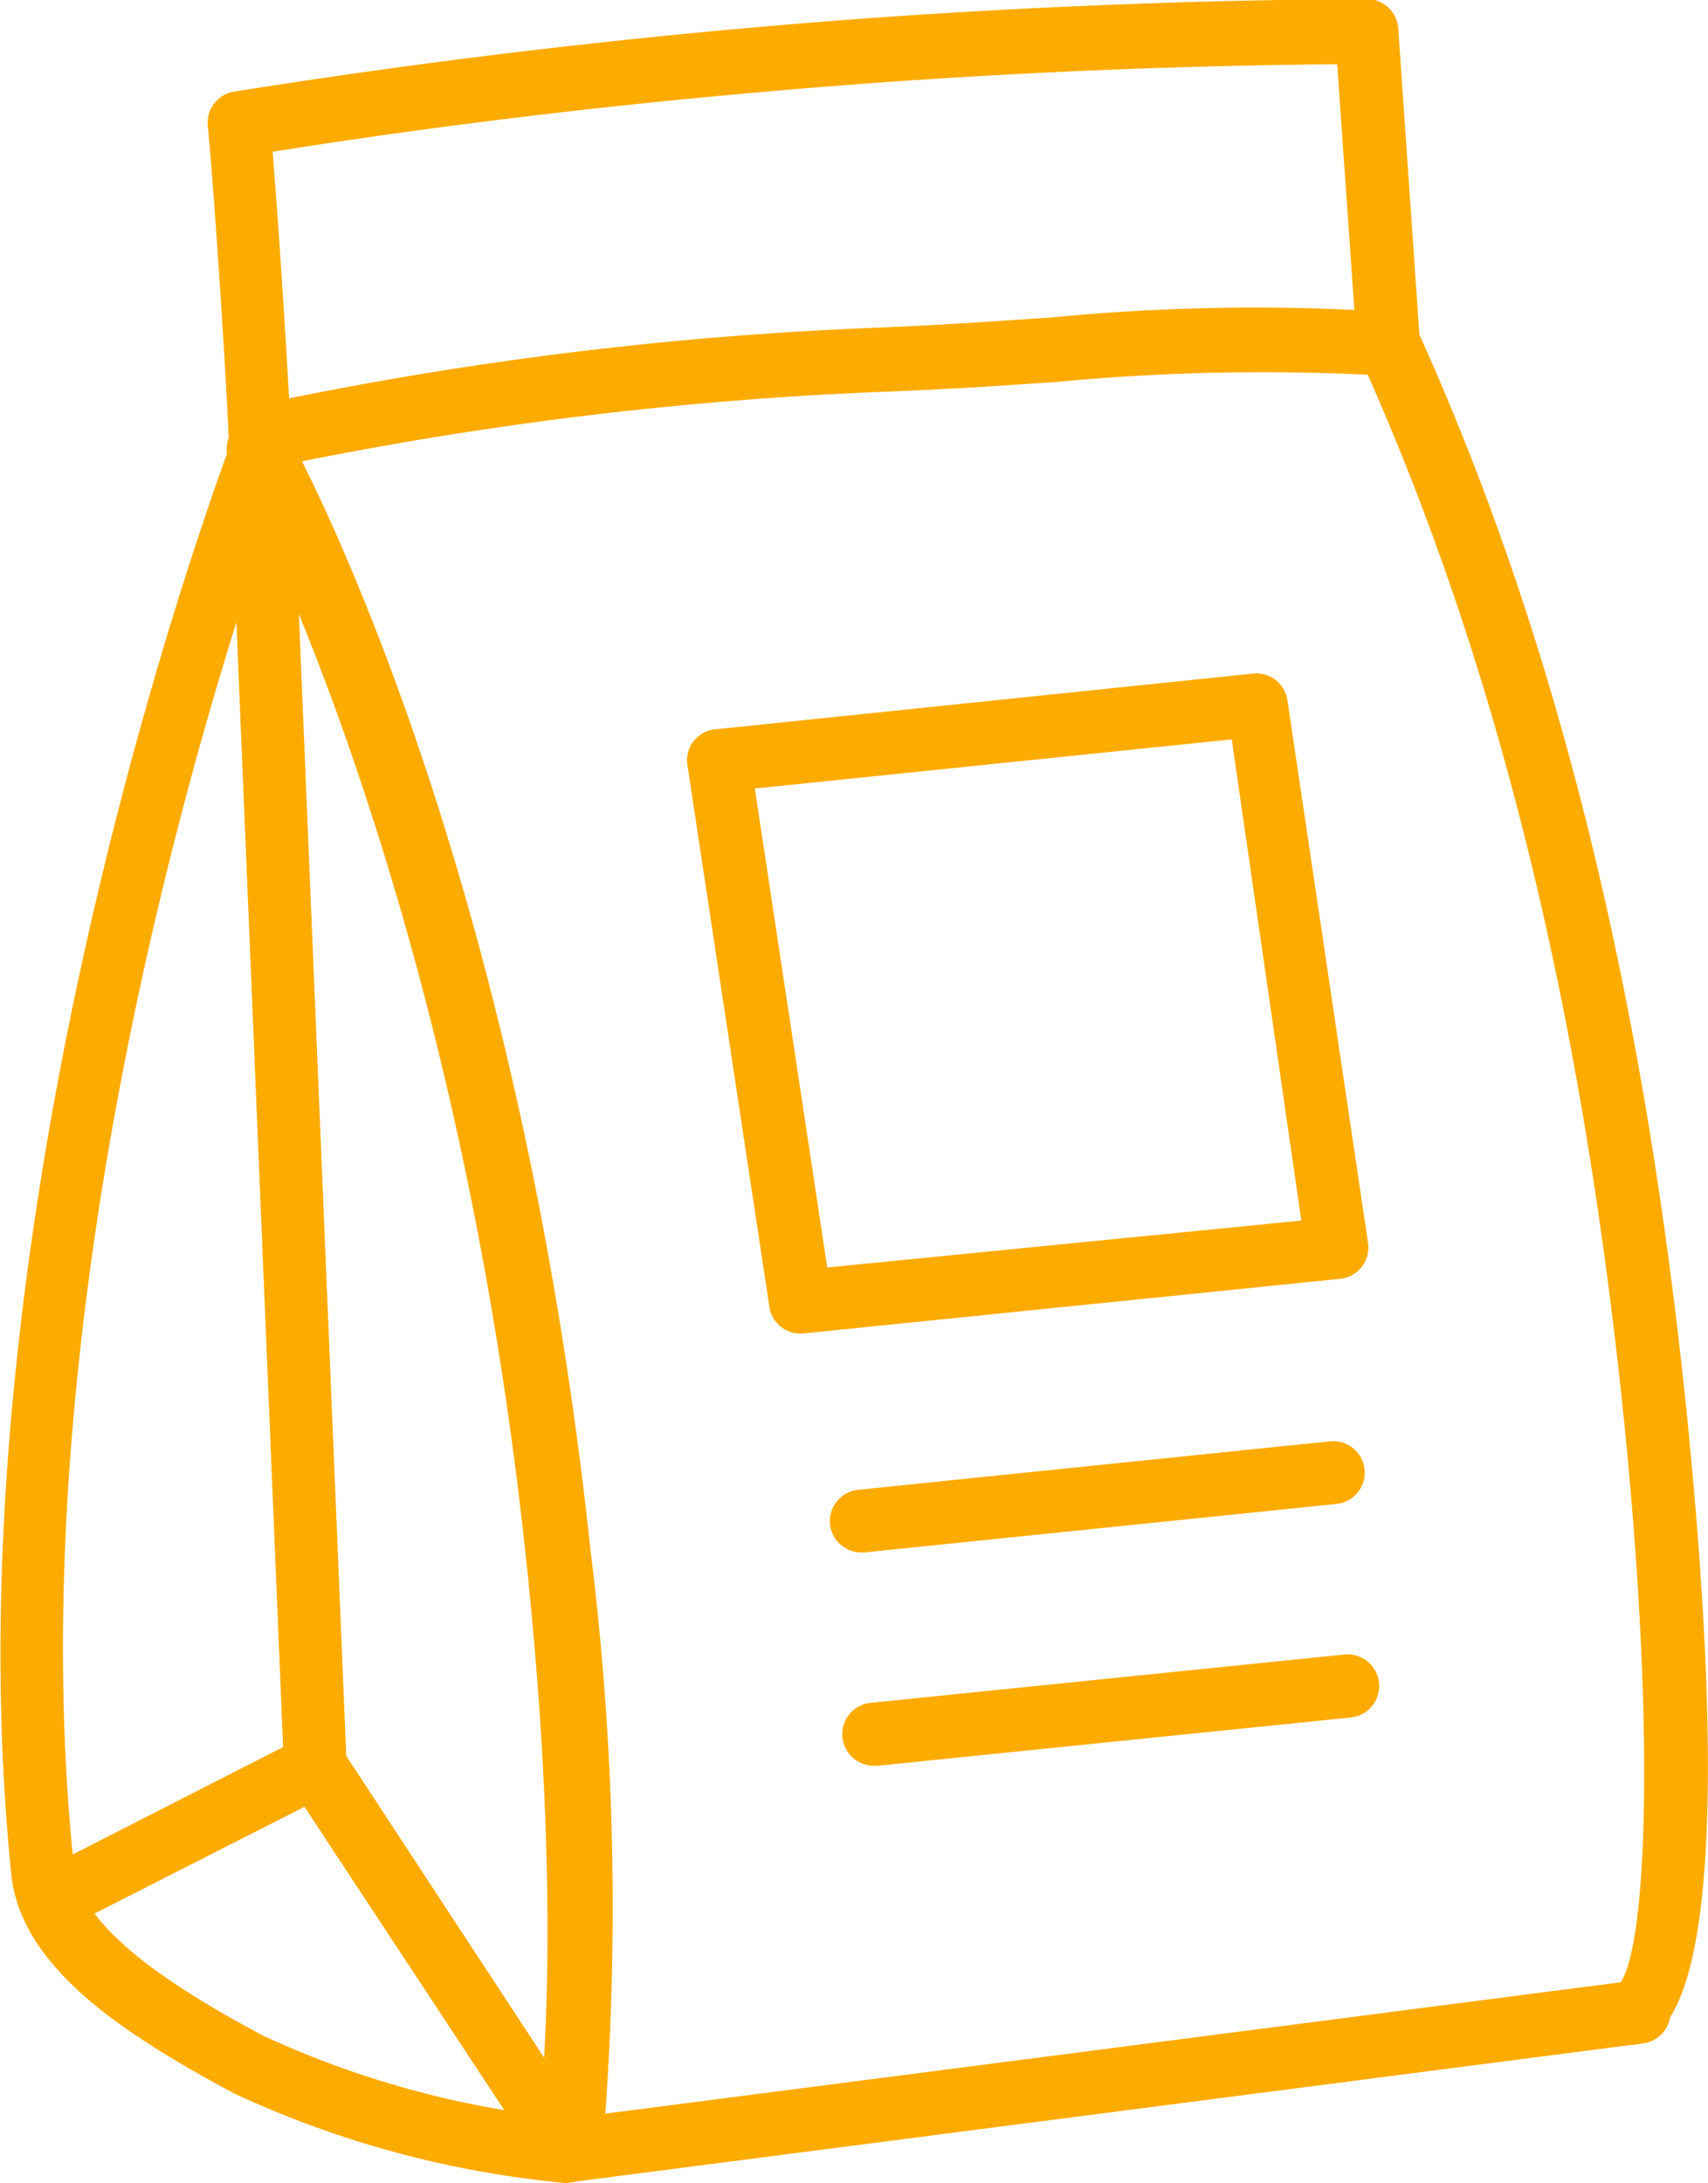
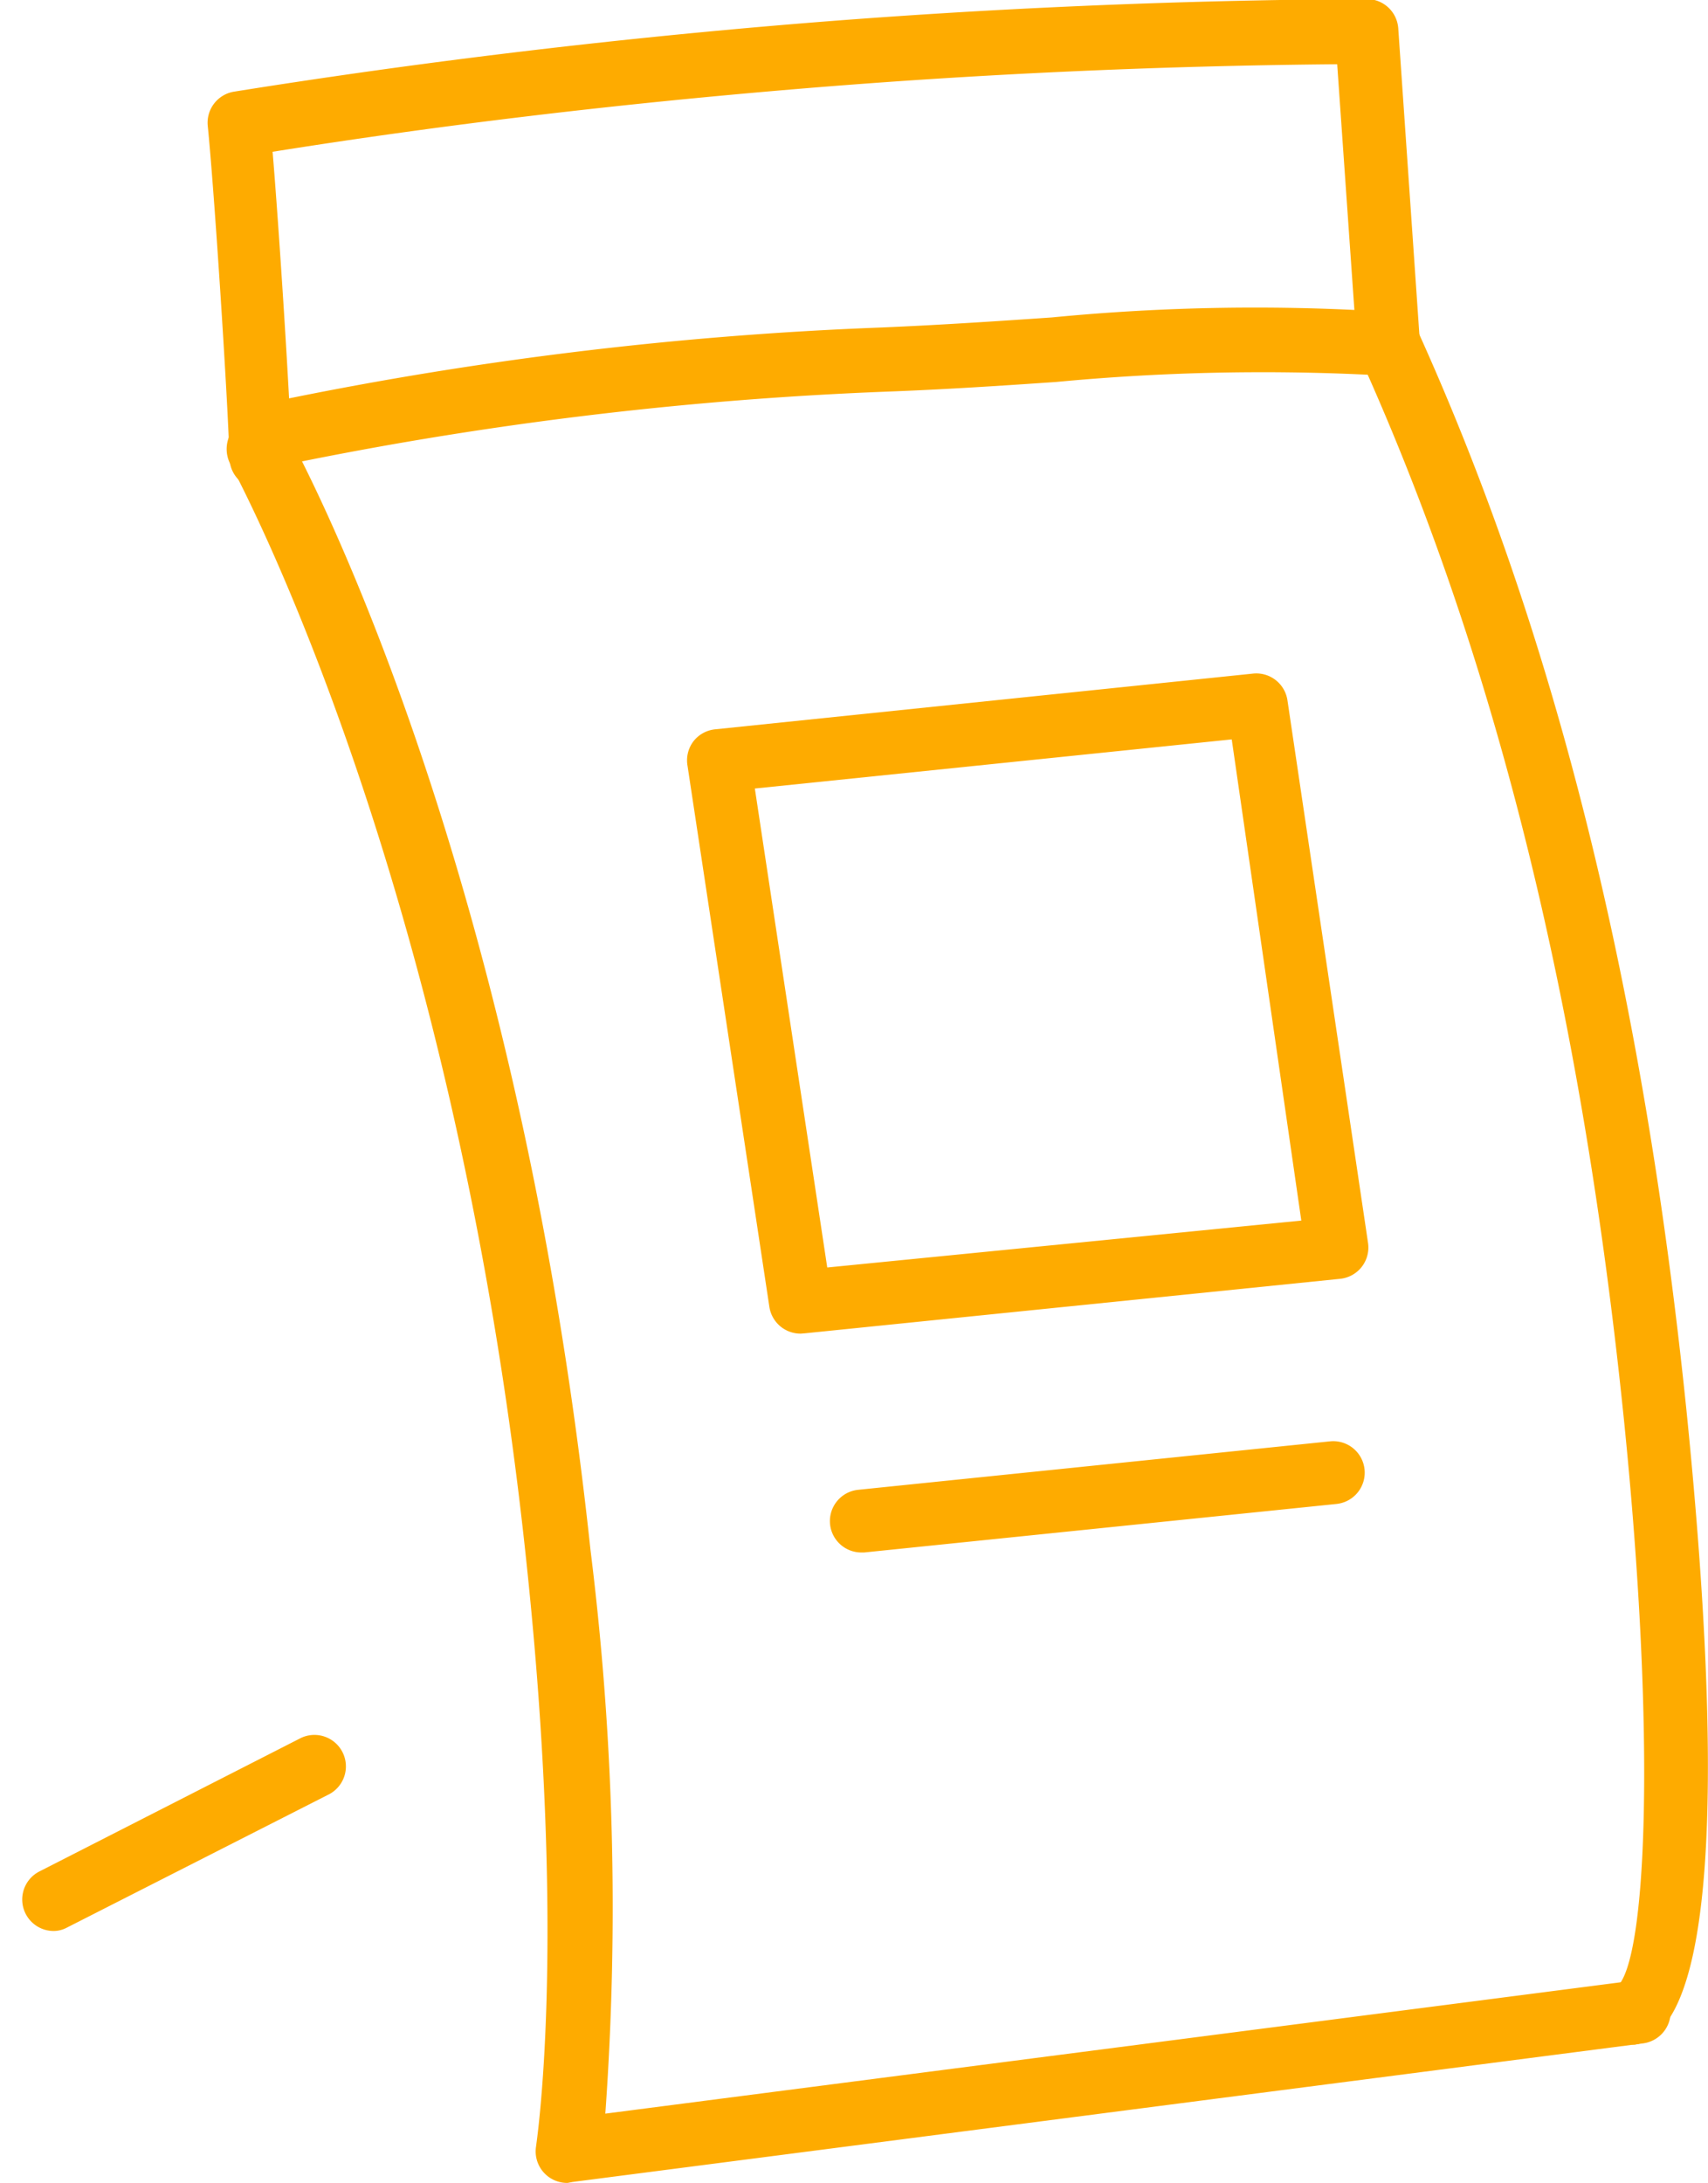
<svg xmlns="http://www.w3.org/2000/svg" id="Layer_1" data-name="Layer 1" viewBox="0 0 54.26 69.32">
  <defs>
    <style>.cls-1{fill:#feab00;}</style>
  </defs>
  <path class="cls-1" d="M40.9,86.56a1,1,0,0,1-1-1.16c0-.07,1-6.33-.32-18.68C37.26,44.87,30.27,32.15,30.2,32A1,1,0,0,1,32,31c.29.53,7.25,13.17,9.63,35.47a91.7,91.7,0,0,1,.47,17.89l32.71-4.23a1,1,0,1,1,.25,2l-34,4.4Z" transform="translate(-22.87 -17.24)" />
  <path class="cls-1" d="M74.79,82.17a1,1,0,0,1-.85-.47,1,1,0,0,1,.3-1.37c.93-.81,1.26-7.75.22-18-1.33-13-4-23.85-8.14-33.19a69.61,69.61,0,0,0-9.9.23c-1.75.12-3.56.24-5.46.31a117,117,0,0,0-19.41,2.4,1,1,0,0,1-.41-2,116.69,116.69,0,0,1,19.73-2.44c1.88-.08,3.68-.2,5.42-.32a66.72,66.72,0,0,1,10.8-.17,1,1,0,0,1,.81.58c4.38,9.66,7.17,20.89,8.55,34.34.83,8.21,1.32,18.32-1.13,19.87A.94.94,0,0,1,74.79,82.17Z" transform="translate(-22.87 -17.24)" />
  <path class="cls-1" d="M31.16,32.77a1,1,0,0,1-1-1c-.06-2-.49-8.57-.69-10.53a1,1,0,0,1,.84-1.09c5.88-.94,11.88-1.66,17.81-2.15s12.12-.76,18.17-.79h0a1,1,0,0,1,1,.93l.69,10a1,1,0,1,1-2,.14l-.63-9c-5.7.05-11.44.31-17.09.78s-11.2,1.12-16.73,2c.22,2.64.56,8,.61,9.73a1,1,0,0,1-1,1Z" transform="translate(-22.87 -17.24)" />
-   <path class="cls-1" d="M40.9,86.56h-.09a31.92,31.92,0,0,1-10.5-2.84c-3.52-1.89-6.77-4-7.08-6.95C21,55.07,30.32,31,30.41,30.76a1,1,0,0,1,1.3-.57,1,1,0,0,1,.56,1.3,2.67,2.67,0,0,1-.11.3L33.87,73l7.87,12a1,1,0,0,1-.84,1.55ZM30.38,37c-2.59,8.28-6.74,24.5-5.16,39.52.21,2,3.31,3.92,6,5.36a30.07,30.07,0,0,0,7.67,2.37L32.05,73.87a1,1,0,0,1-.16-.51Z" transform="translate(-22.87 -17.24)" />
  <path class="cls-1" d="M24.58,78.56a1,1,0,0,1-.46-1.89l8.31-4.24a1,1,0,0,1,.91,1.78L25,78.45A.91.91,0,0,1,24.58,78.56Z" transform="translate(-22.87 -17.24)" />
  <path class="cls-1" d="M48.31,59.59a1,1,0,0,1-1-.86l-2.6-17.18a1,1,0,0,1,.19-.77,1,1,0,0,1,.69-.38l17.09-1.77a1,1,0,0,1,1.09.85l2.56,17.23a1,1,0,0,1-.2.76,1,1,0,0,1-.69.38l-17,1.73ZM46.85,42.28l2.3,15.21L64.21,56,62,40.72Z" transform="translate(-22.87 -17.24)" />
  <path class="cls-1" d="M50.24,66.54a1,1,0,0,1-1-.89,1,1,0,0,1,.89-1.1l15-1.54a1,1,0,0,1,1.09.9A1,1,0,0,1,65.32,65l-15,1.54Z" transform="translate(-22.87 -17.24)" />
-   <path class="cls-1" d="M50.68,73.31a1,1,0,0,1-.1-2l15-1.53a1,1,0,1,1,.2,2l-15,1.53Z" transform="translate(-22.87 -17.24)" />
</svg>